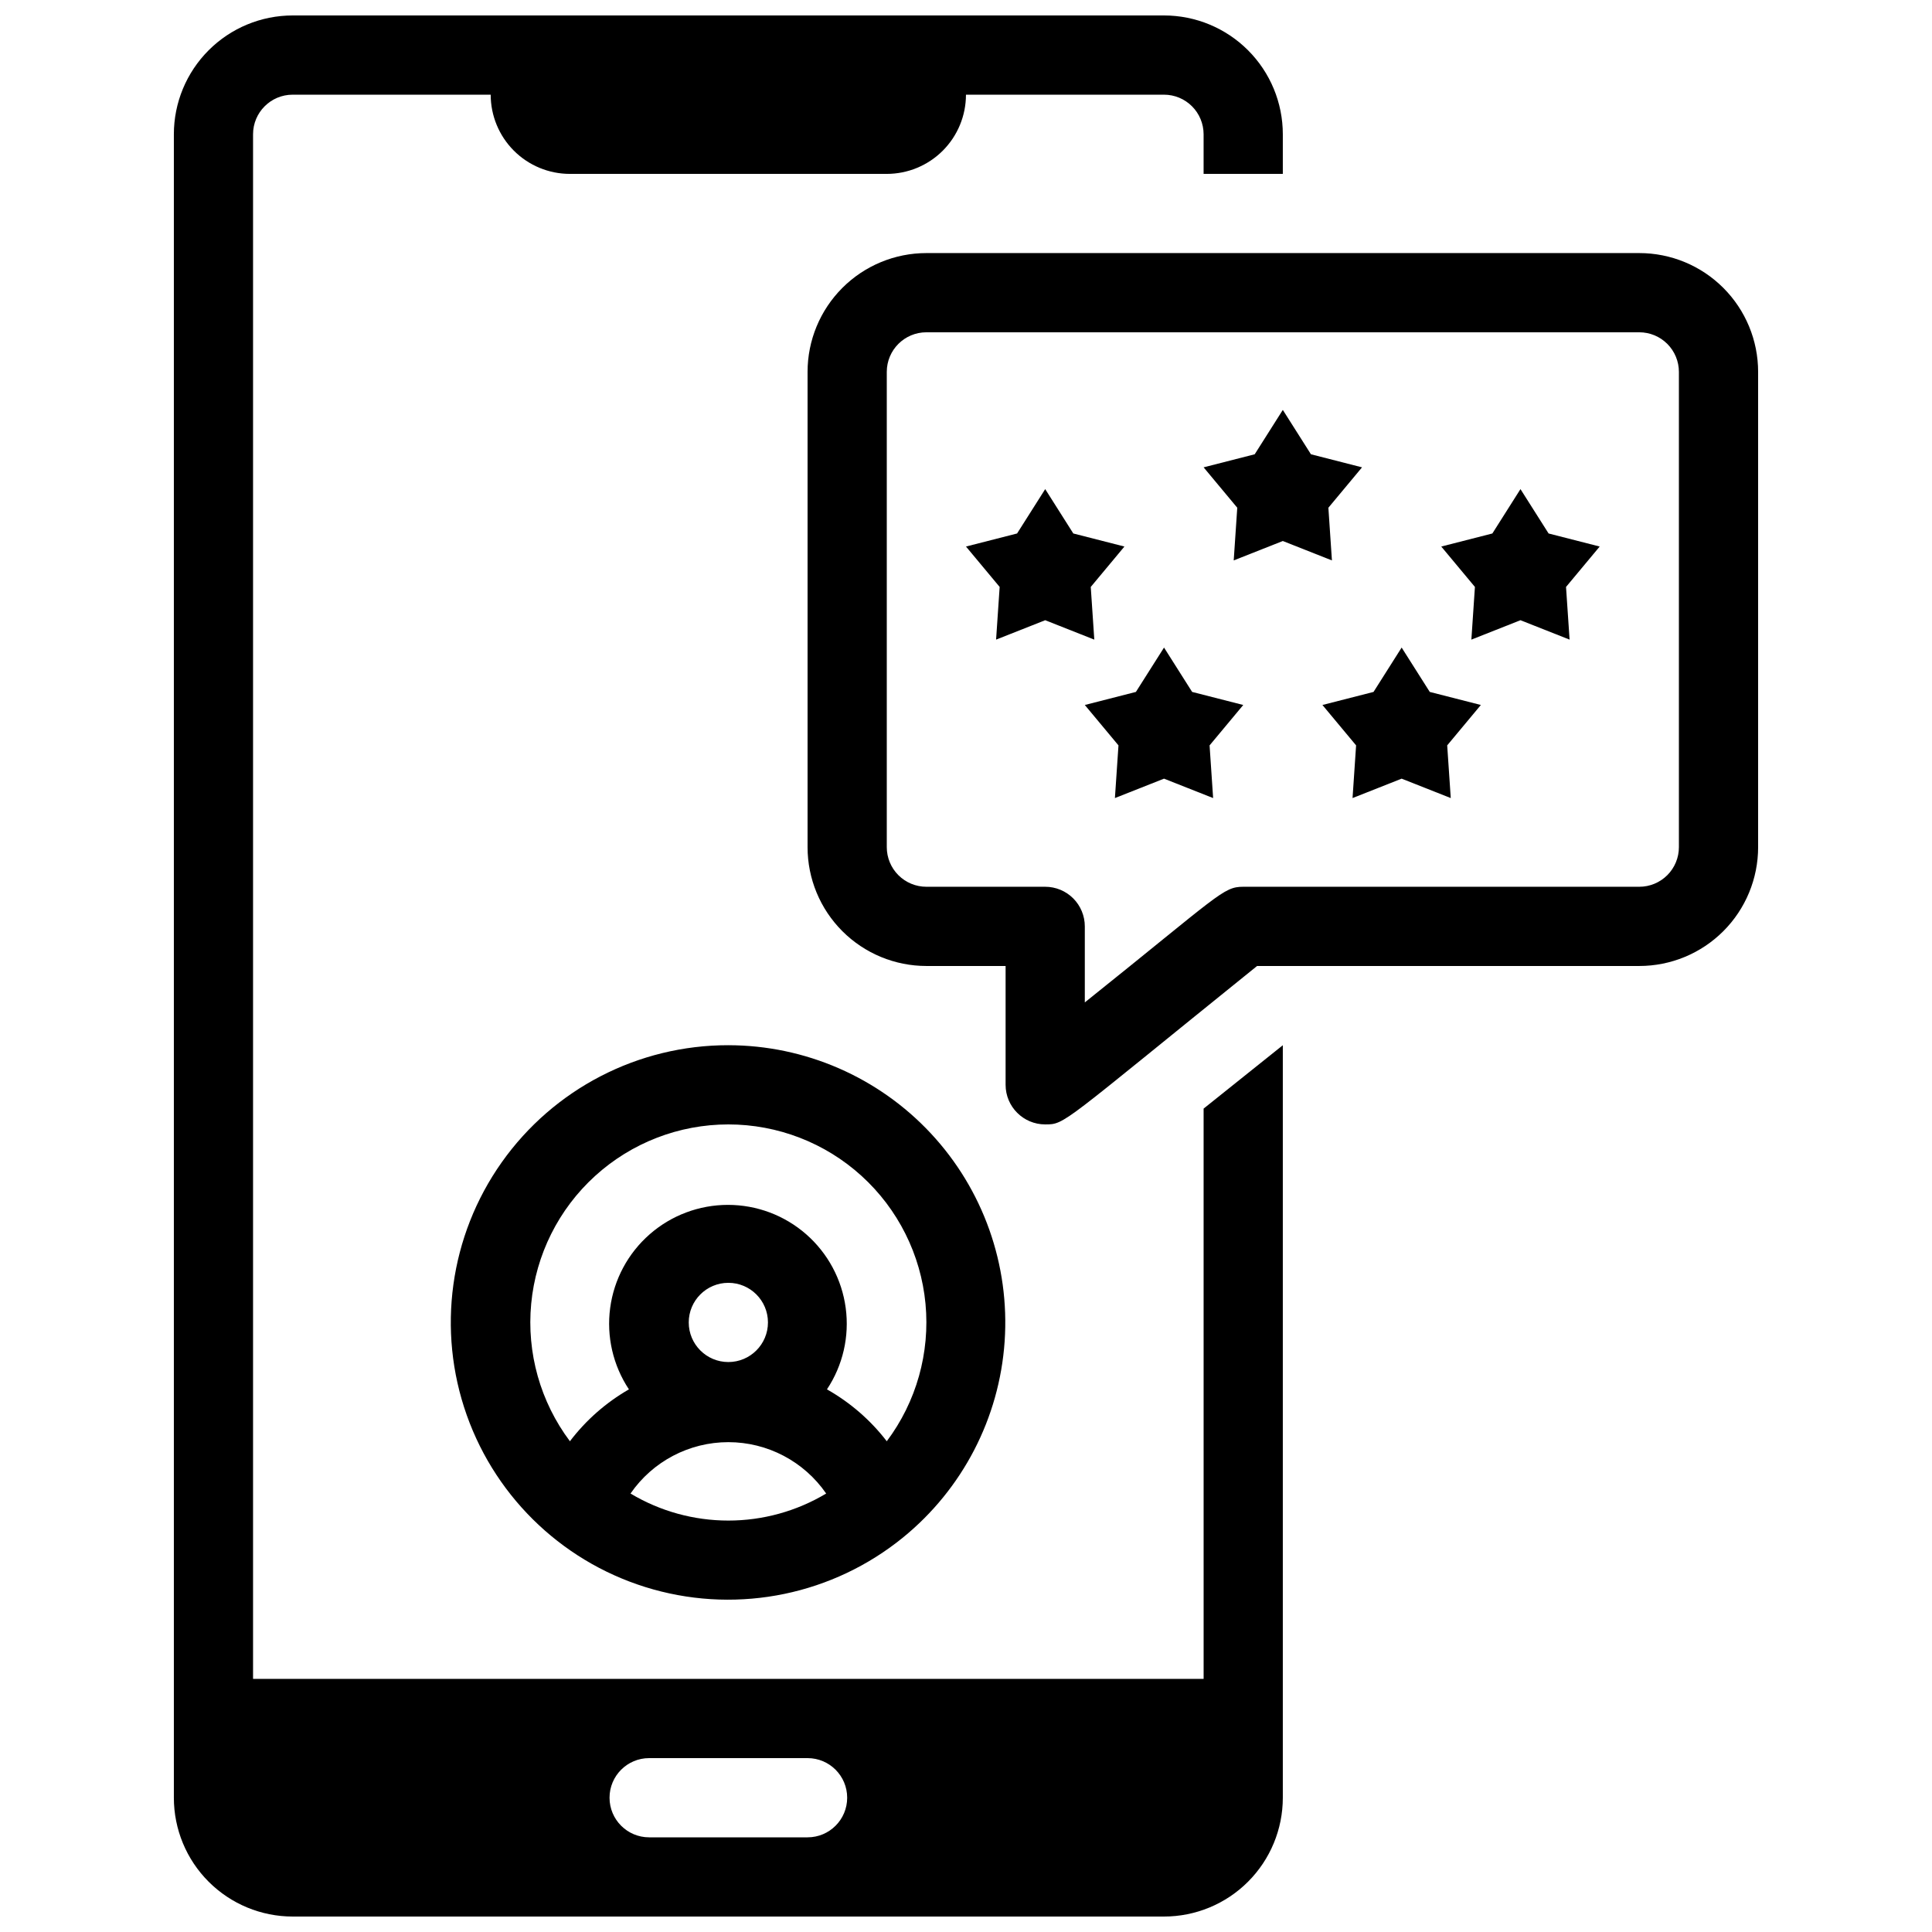
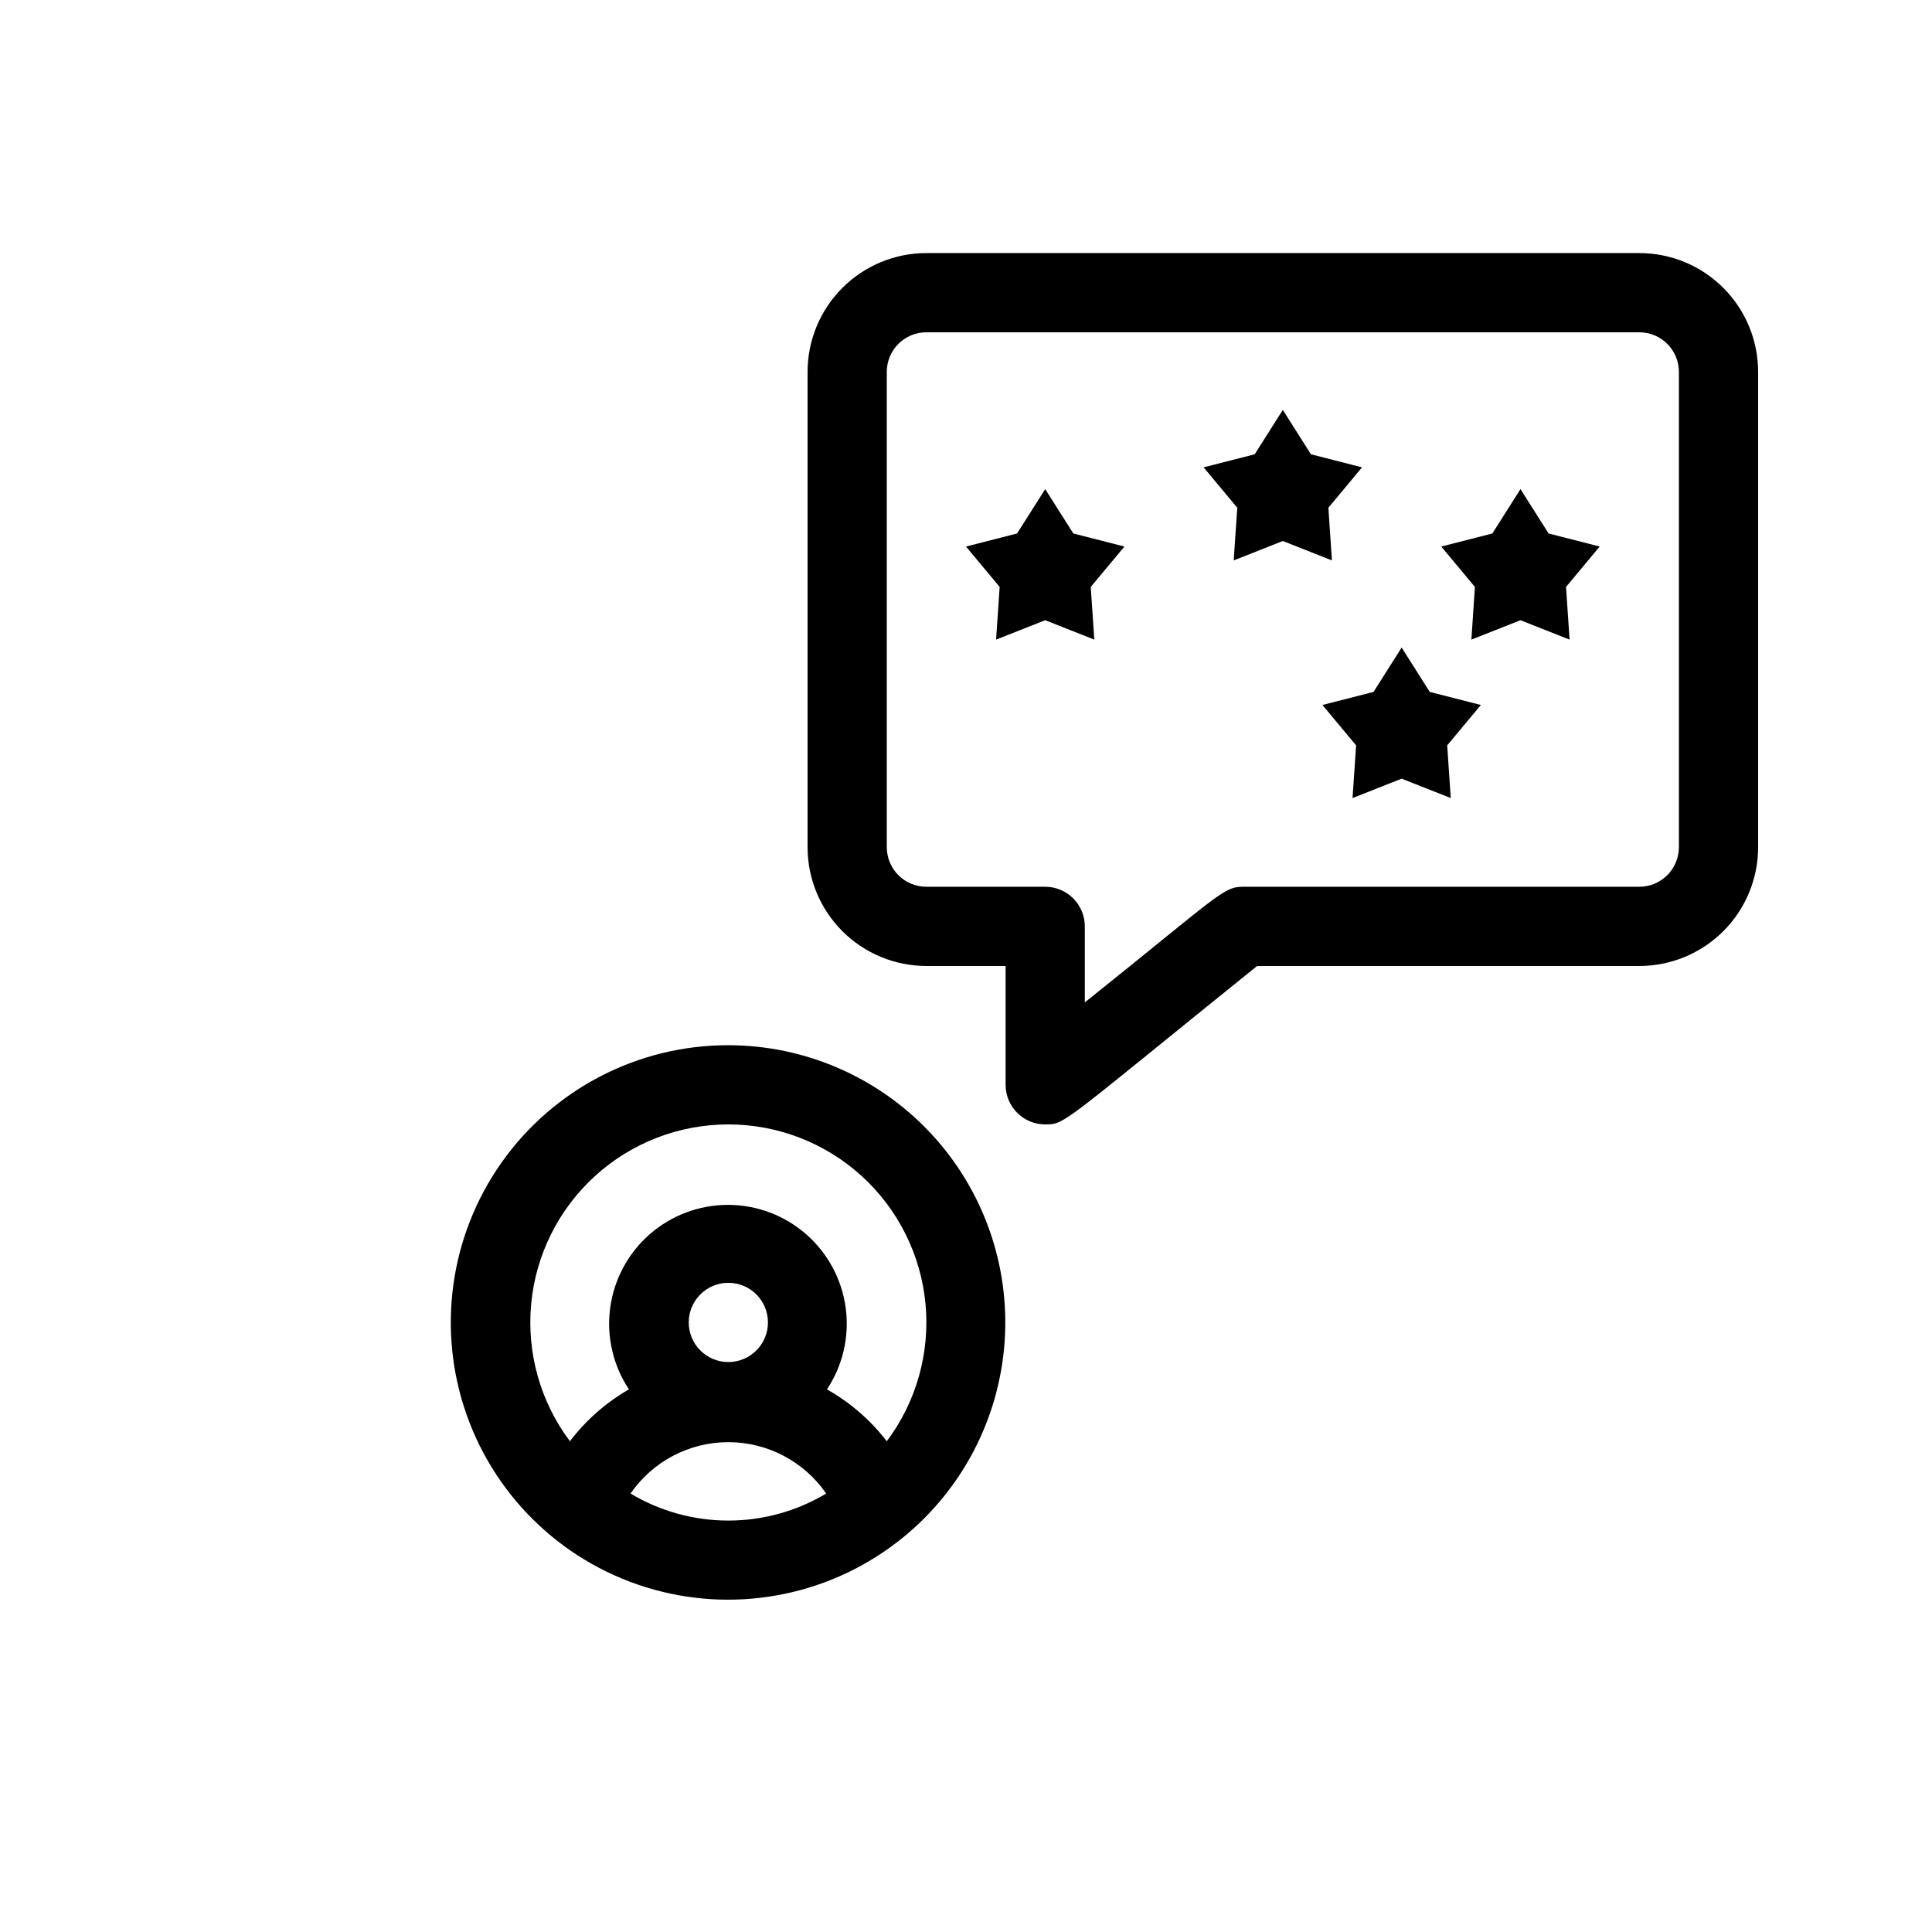
<svg xmlns="http://www.w3.org/2000/svg" width="800px" height="800px" version="1.1" viewBox="144 144 512 512">
  <defs>
    <clipPath id="a">
-       <path d="m190 148.09h294v503.81h-294z" />
-     </clipPath>
+       </clipPath>
  </defs>
  <g clip-path="url(#a)">
    <path d="m483.96 190.08v-10.496c0-8.352-3.316-16.359-9.223-22.266-5.902-5.906-13.914-9.223-22.262-9.223h-230.91c-8.352 0-16.359 3.316-22.266 9.223s-9.223 13.914-9.223 22.266v440.83c0 8.352 3.316 16.363 9.223 22.266 5.906 5.906 13.914 9.223 22.266 9.223h230.91c8.348 0 16.359-3.316 22.262-9.223 5.906-5.902 9.223-13.914 9.223-22.266v-199.42l-20.992 16.793 0.004 151.14h-251.91v-409.34c0-5.797 4.699-10.496 10.496-10.496h52.48c0 5.566 2.211 10.906 6.148 14.844s9.277 6.148 14.844 6.148h83.969c5.566 0 10.906-2.211 14.844-6.148 3.934-3.938 6.148-9.277 6.148-14.844h52.48c2.781 0 5.453 1.105 7.422 3.074 1.965 1.969 3.074 4.637 3.074 7.422v10.496zm-167.93 419.84h41.984c5.797 0 10.496 4.699 10.496 10.496 0 5.797-4.699 10.496-10.496 10.496h-41.984c-5.797 0-10.496-4.699-10.496-10.496 0-5.797 4.699-10.496 10.496-10.496z" />
  </g>
  <path d="m483.96 252.63 7.453 11.758 13.539 3.461-8.918 10.707 0.941 13.961-13.016-5.144-13.012 5.144 0.941-13.961-8.918-10.707 13.539-3.461z" />
-   <path d="m452.48 315.61 7.449 11.758 13.543 3.461-8.922 10.707 0.941 13.961-13.012-5.144-13.016 5.144 0.945-13.961-8.922-10.707 13.539-3.461z" />
  <path d="m420.99 273.62 7.449 11.758 13.543 3.461-8.922 10.707 0.941 13.961-13.012-5.144-13.016 5.144 0.945-13.961-8.922-10.707 13.539-3.461z" />
  <path d="m515.45 315.61-7.449 11.758-13.543 3.461 8.922 10.707-0.941 13.961 13.012-5.144 13.016 5.144-0.945-13.961 8.922-10.707-13.539-3.461z" />
  <path d="m546.94 273.62-7.449 11.758-13.543 3.461 8.922 10.707-0.941 13.961 13.012-5.144 13.016 5.144-0.945-13.961 8.922-10.707-13.539-3.461z" />
  <path d="m420.99 441.98c-5.797 0-10.496-4.699-10.496-10.496v-31.488h-20.992c-8.352 0-16.363-3.32-22.266-9.223-5.906-5.906-9.223-13.914-9.223-22.266v-125.95c0-8.352 3.316-16.359 9.223-22.266 5.902-5.906 13.914-9.223 22.266-9.223h188.93c8.352 0 16.363 3.316 22.266 9.223 5.906 5.906 9.223 13.914 9.223 22.266v125.95c0 8.352-3.316 16.359-9.223 22.266-5.902 5.902-13.914 9.223-22.266 9.223h-101.29c-52.059 41.984-50.801 41.984-56.152 41.984zm-31.488-209.92c-5.797 0-10.496 4.699-10.496 10.496v125.95c0 2.781 1.105 5.453 3.074 7.422s4.637 3.074 7.422 3.074h31.488c2.781 0 5.453 1.105 7.422 3.074 1.965 1.969 3.074 4.637 3.074 7.422v20.152c35.684-28.551 36.629-30.648 41.984-30.648h104.96c2.785 0 5.453-1.105 7.422-3.074s3.074-4.641 3.074-7.422v-125.95c0-2.785-1.105-5.453-3.074-7.422s-4.637-3.074-7.422-3.074z" />
  <path d="m337.02 420.99c-23.883-0.027-46.285 11.555-60.07 31.051-13.789 19.5-17.238 44.48-9.254 66.988 7.984 22.504 26.41 39.727 49.402 46.172 22.992 6.449 47.684 1.324 66.207-13.746 15.785-12.844 25.539-31.652 26.934-51.953 1.395-20.301-5.688-40.27-19.566-55.152-13.879-14.879-33.305-23.34-53.652-23.359zm0 20.992c13.059 0 25.652 4.867 35.312 13.656 9.66 8.789 15.699 20.863 16.934 33.863 1.23 13.004-2.426 26-10.262 36.445-4.305-5.602-9.695-10.277-15.852-13.75 4.219-6.356 5.984-14.023 4.969-21.582-1.012-7.562-4.734-14.496-10.473-19.52-5.738-5.023-13.109-7.789-20.734-7.789-7.629 0-14.996 2.766-20.734 7.789-5.742 5.023-9.465 11.957-10.477 19.52-1.012 7.559 0.754 15.227 4.969 21.582-6.078 3.496-11.395 8.168-15.637 13.75-7.836-10.445-11.496-23.441-10.262-36.445 1.234-13 7.269-25.074 16.934-33.863 9.66-8.789 22.25-13.656 35.312-13.656zm-10.496 52.48v-0.004c0-5.797 4.699-10.496 10.496-10.496 5.797 0 10.496 4.699 10.496 10.496 0 5.797-4.699 10.496-10.496 10.496-5.797 0-10.496-4.699-10.496-10.496zm-15.43 45.344v-0.004c5.875-8.523 15.57-13.617 25.926-13.617 10.355 0 20.047 5.094 25.926 13.617-7.836 4.691-16.797 7.164-25.926 7.164-9.133 0-18.09-2.473-25.926-7.164z" />
</svg>